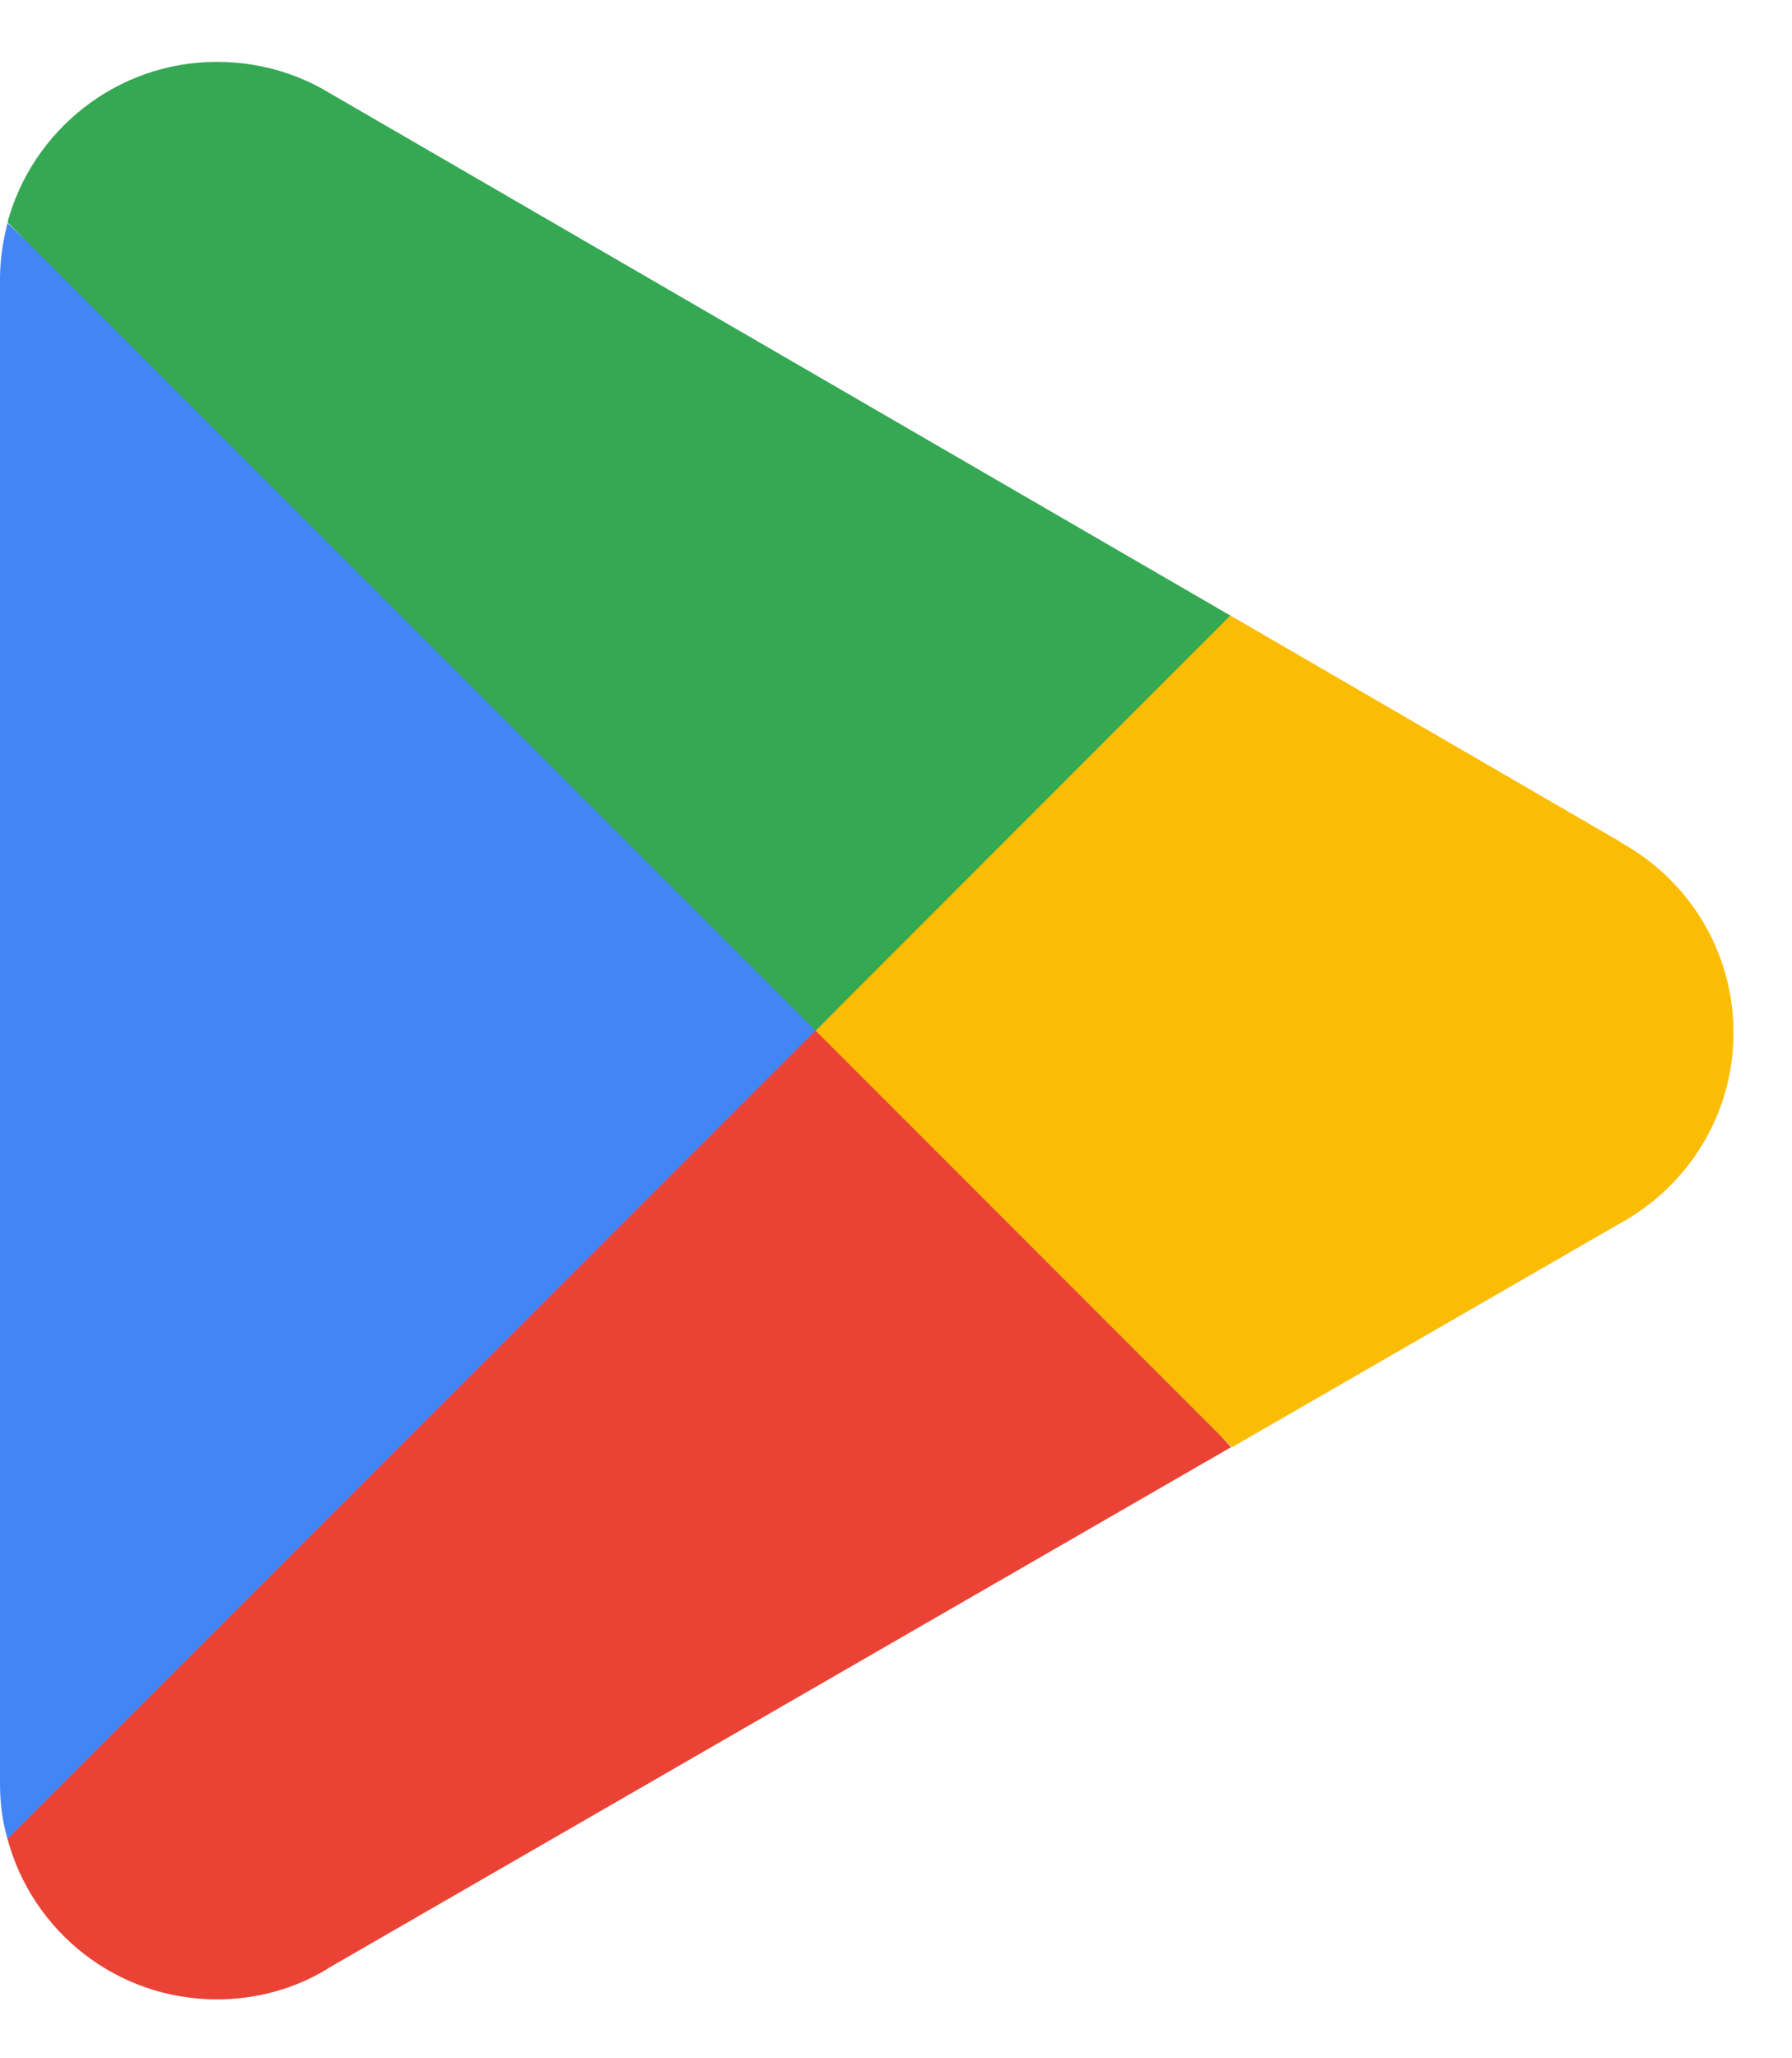
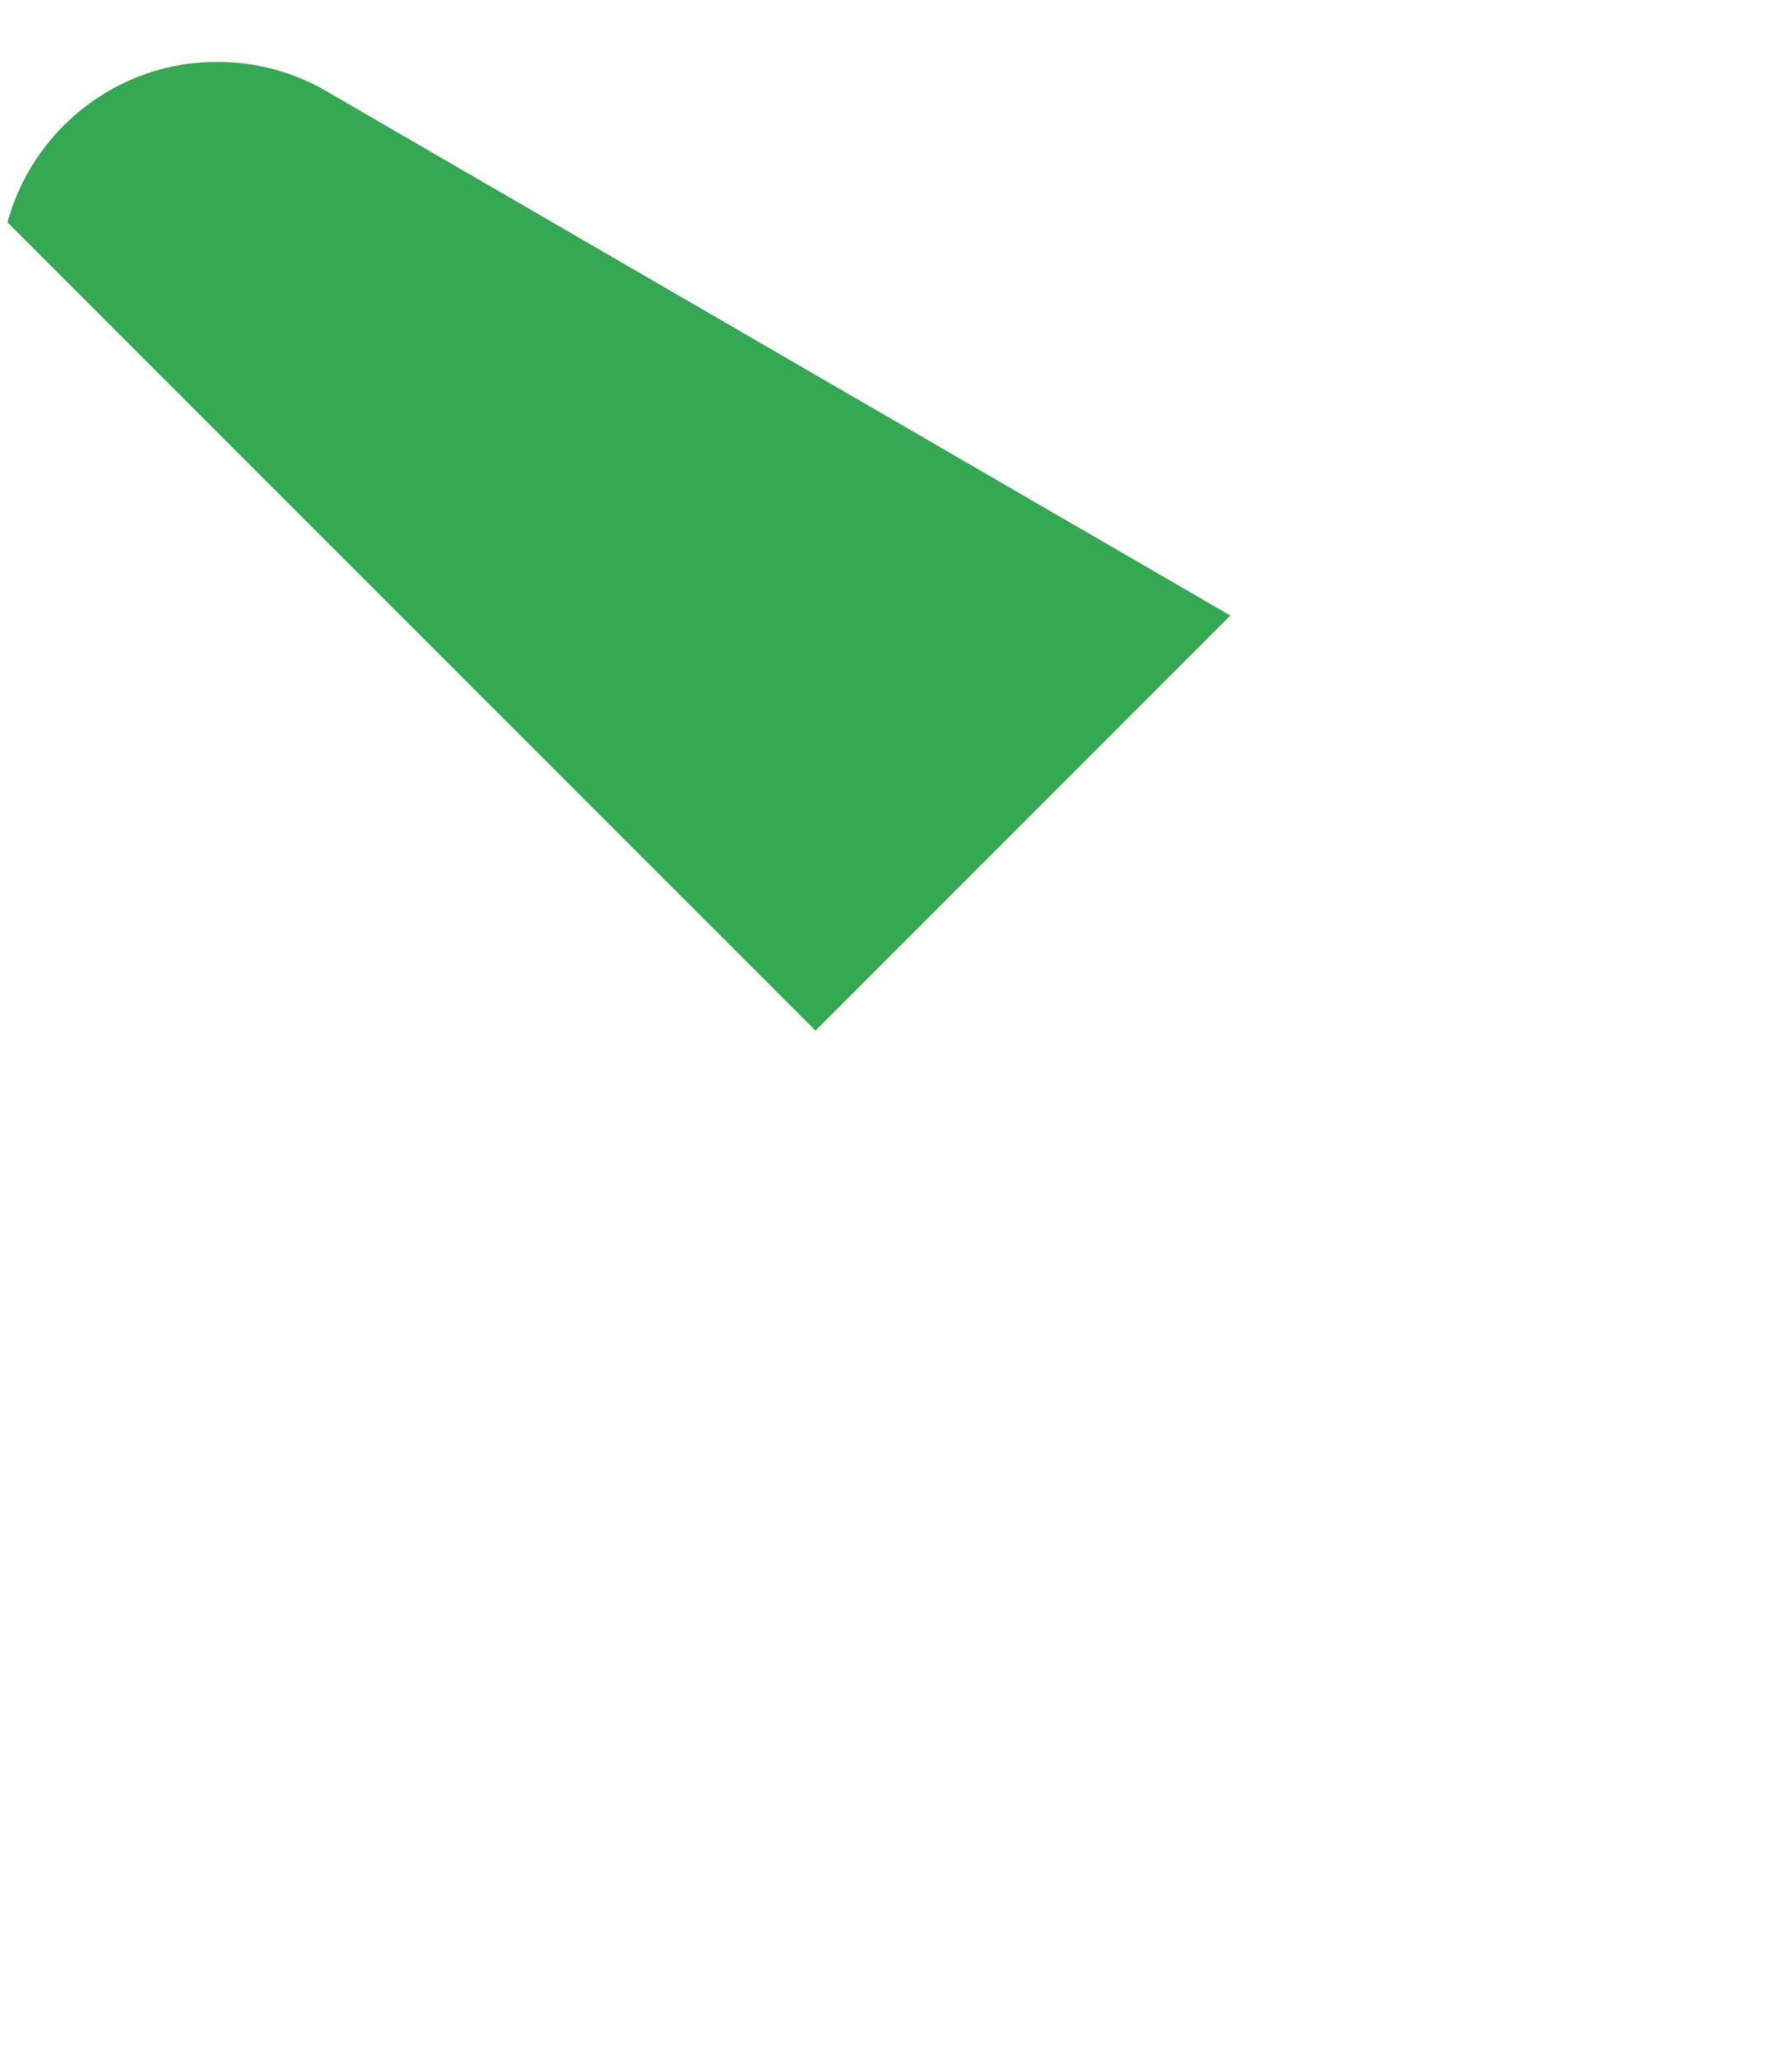
<svg xmlns="http://www.w3.org/2000/svg" width="27" height="31" viewBox="0 0 27 31" fill="none">
-   <path d="M12.196 14.864L0.113 27.685C0.113 27.685 0.113 27.685 0.113 27.696C0.487 29.091 1.758 30.113 3.267 30.113C3.868 30.113 4.436 29.954 4.924 29.659L4.958 29.636L18.549 21.796L12.196 14.864Z" fill="#EA4335" />
-   <path d="M24.416 12.686L24.405 12.675L18.539 9.271L11.925 15.16L18.562 21.797L24.405 18.427C25.426 17.871 26.118 16.793 26.118 15.557C26.118 14.309 25.426 13.242 24.416 12.686Z" fill="#FBBC04" />
-   <path d="M0.113 3.36C0.045 3.633 0 3.905 0 4.2V26.857C0 27.152 0.034 27.424 0.113 27.697L12.605 15.205L0.113 3.36Z" fill="#4285F4" />
  <path d="M12.287 15.523L18.538 9.271L4.958 1.397C4.47 1.102 3.891 0.932 3.267 0.932C1.758 0.932 0.487 1.965 0.113 3.349L12.287 15.523Z" fill="#34A853" />
</svg>